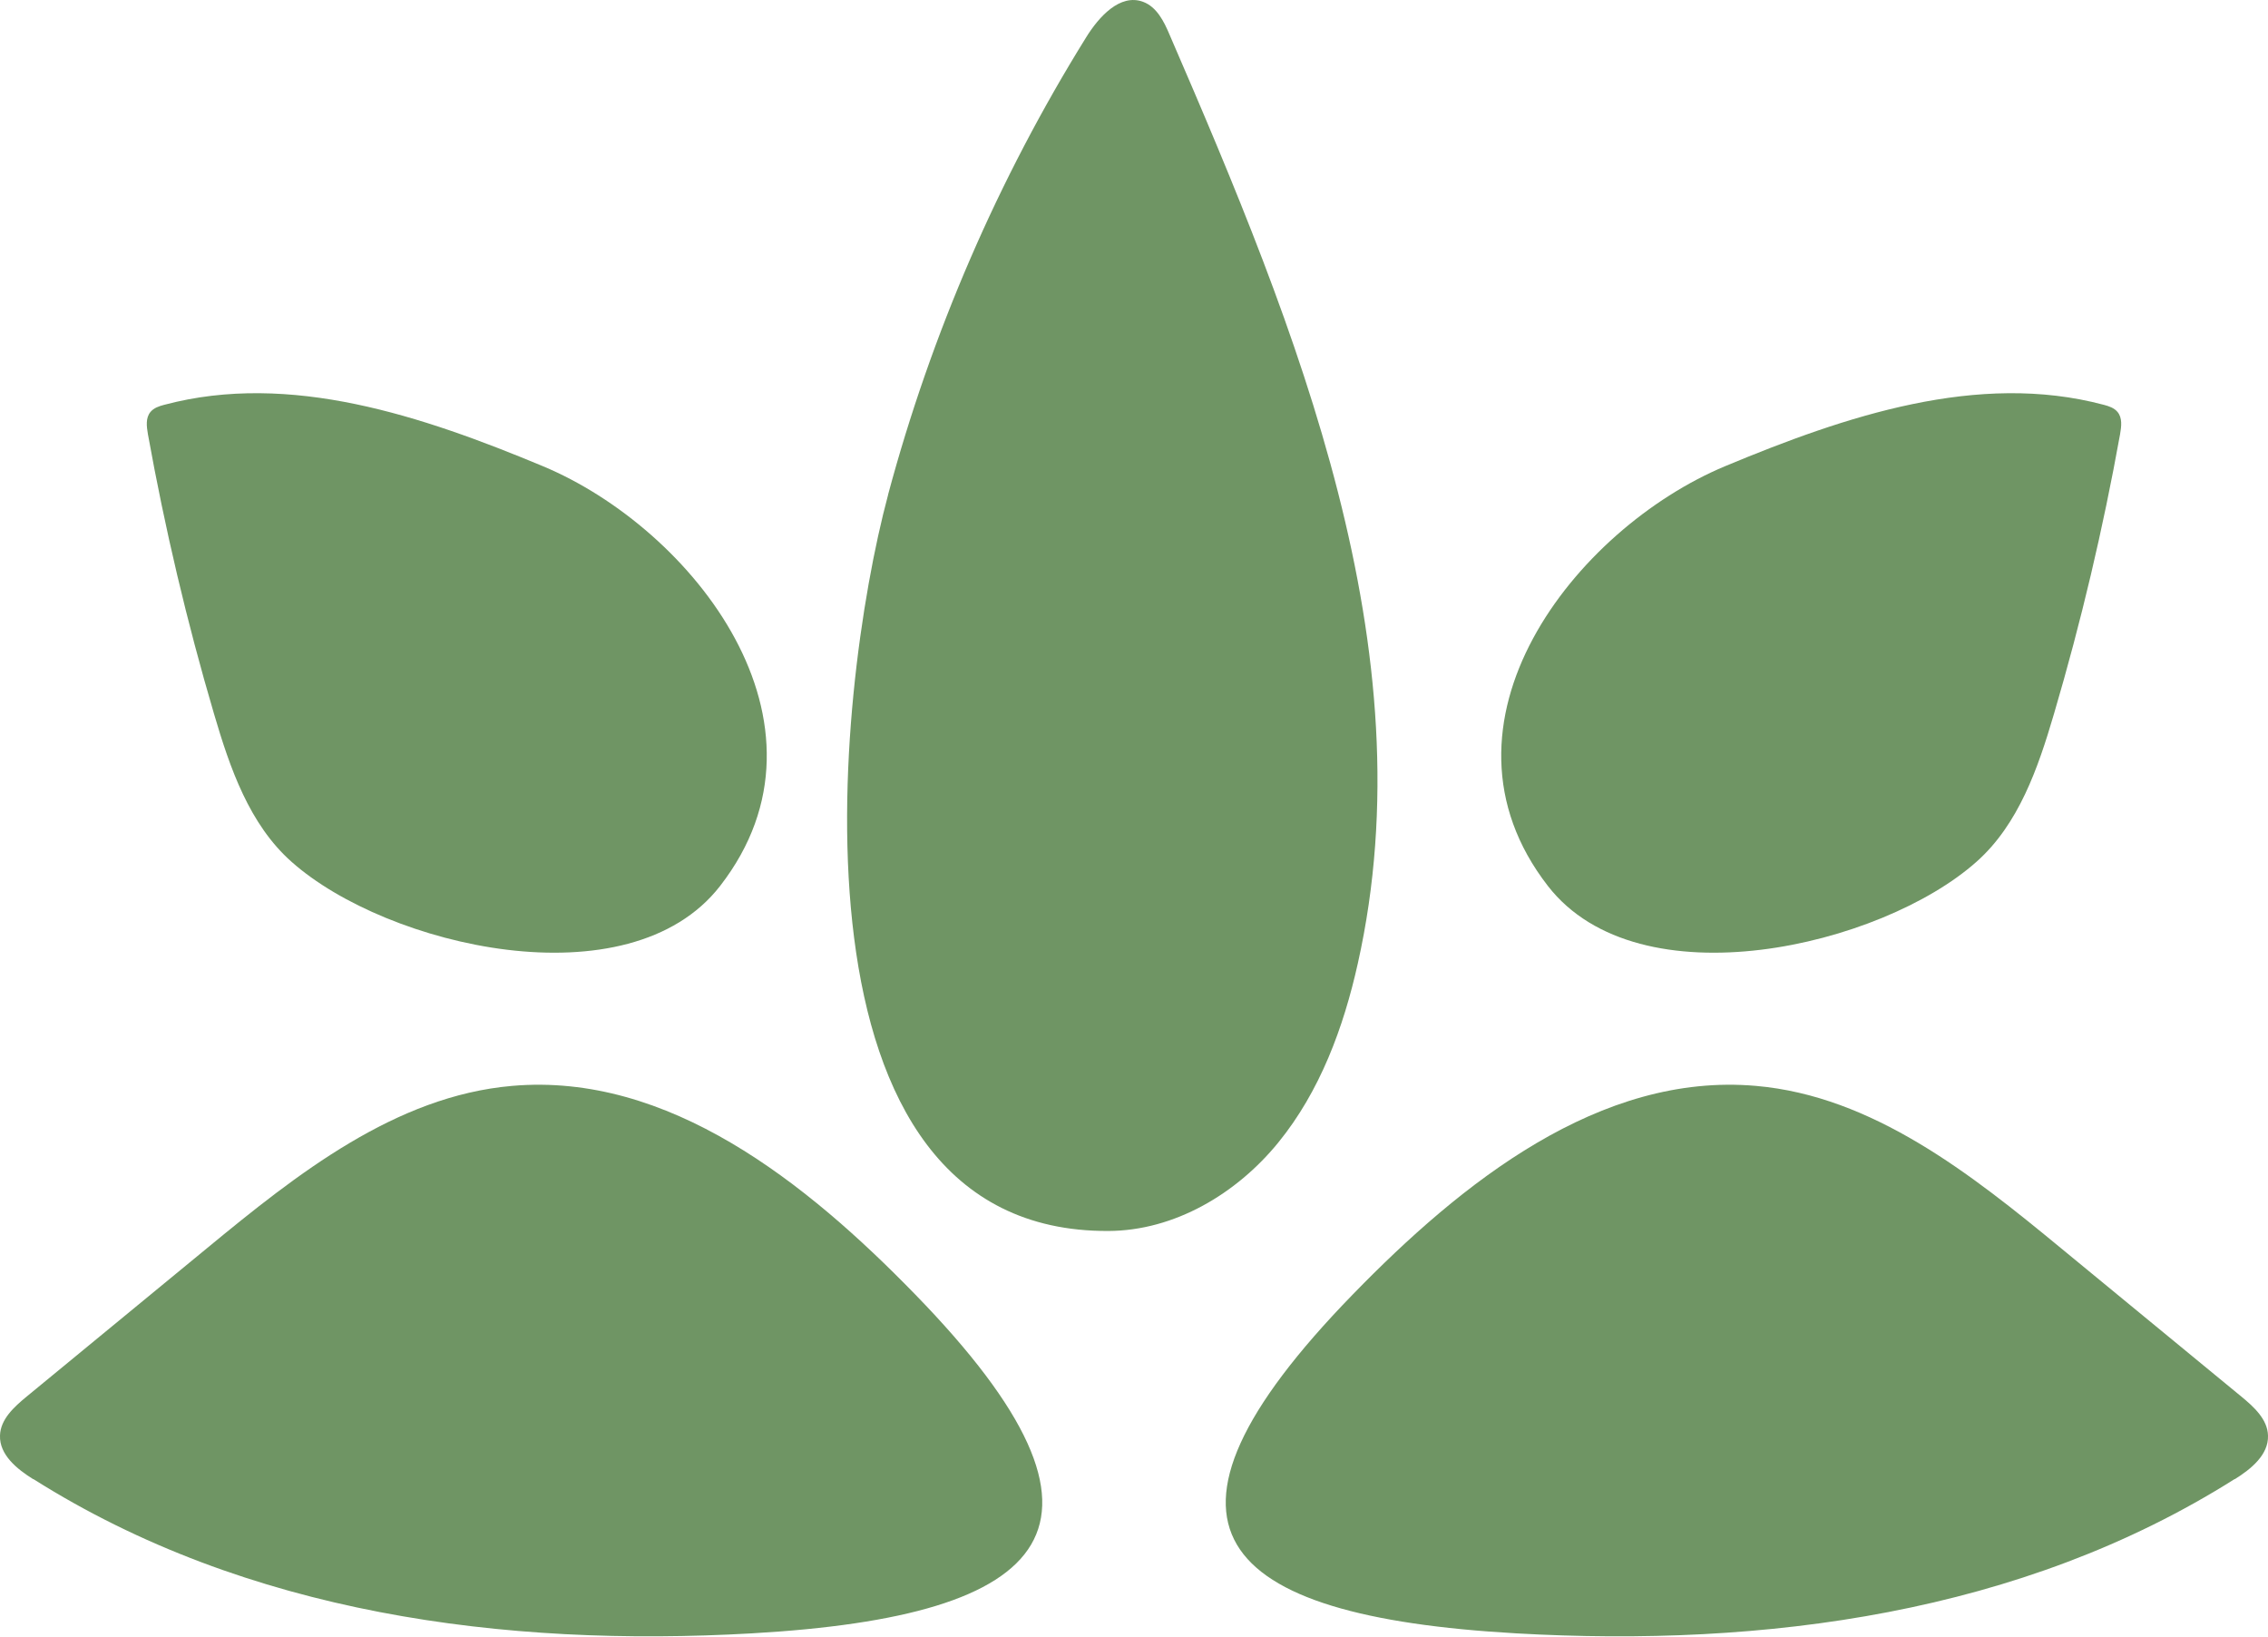
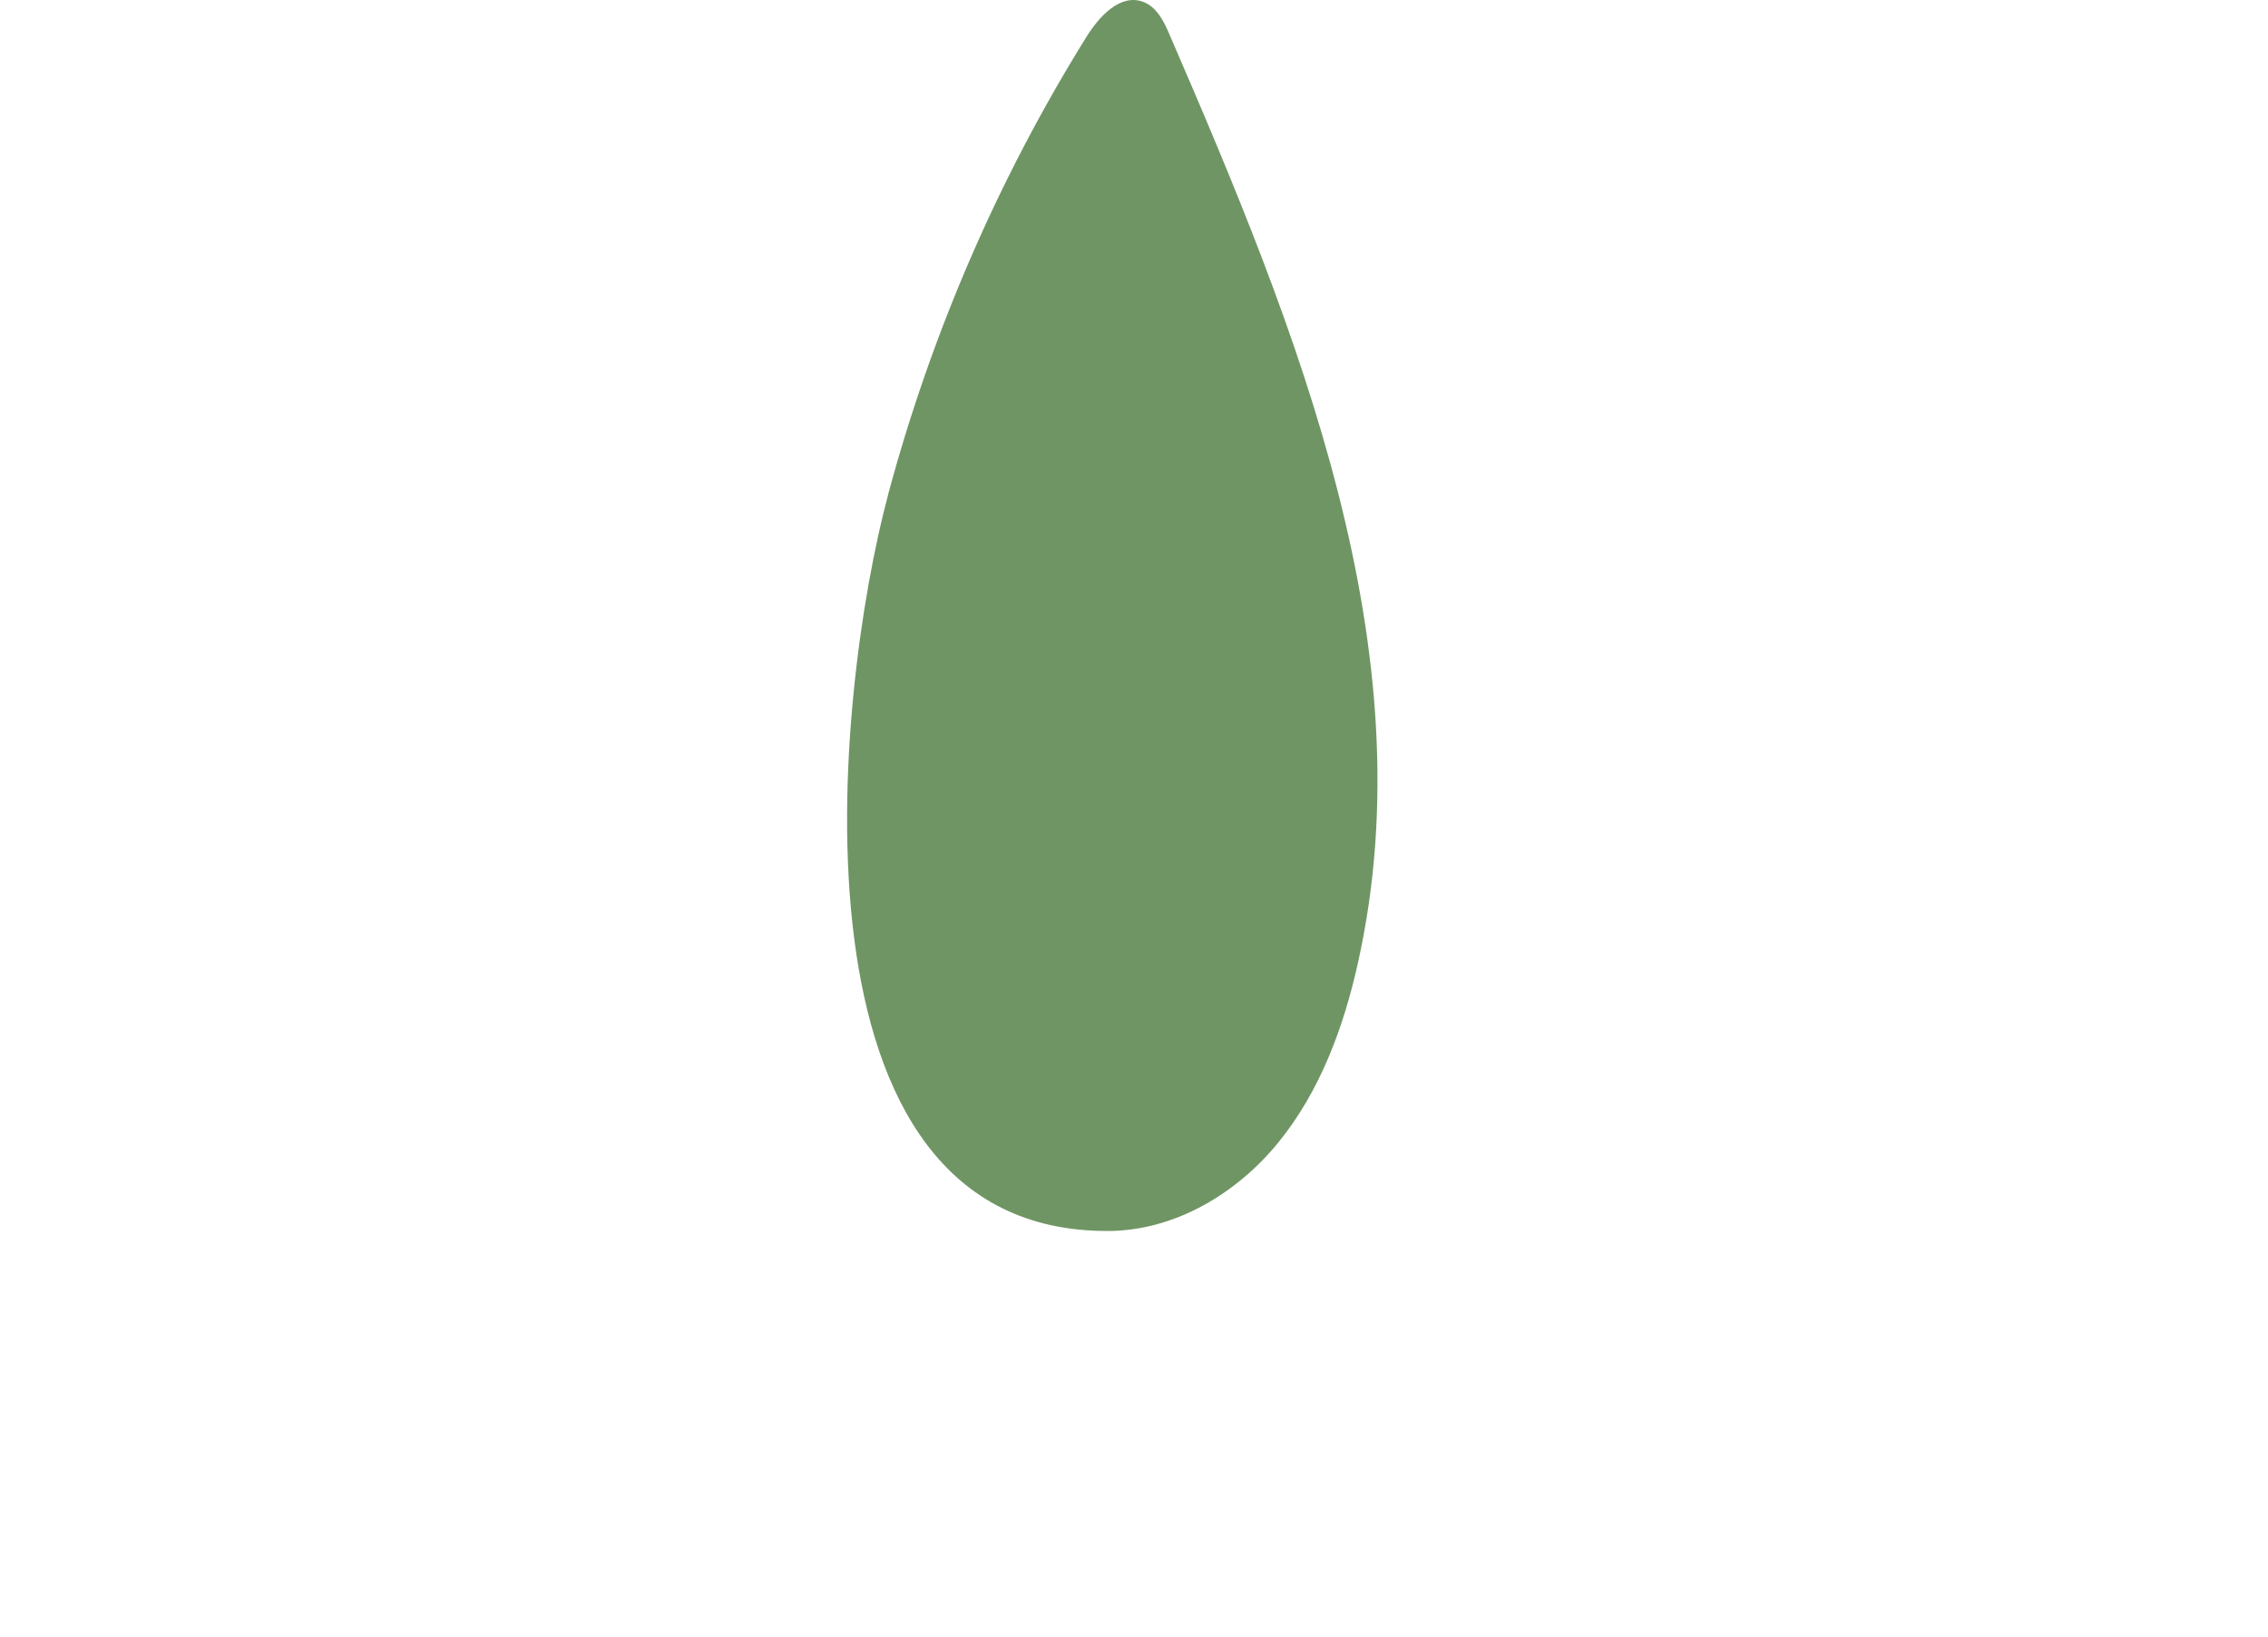
<svg xmlns="http://www.w3.org/2000/svg" id="Layer_2" data-name="Layer 2" viewBox="0 0 102.89 74.23">
  <defs>
    <style>      .cls-1 {        fill: #6f9564;        stroke-width: 0px;      }    </style>
  </defs>
  <g id="Capa_1" data-name="Capa 1">
    <g>
-       <path class="cls-1" d="M1.51,67.09c-.74-.46-1.54-1.11-1.51-1.98.02-.74.64-1.3,1.21-1.77,2.72-2.24,5.45-4.48,8.17-6.72,4.1-3.38,8.56-6.91,13.85-7.37,7.08-.62,13.34,4.37,18.29,9.46,10.26,10.54,6.23,14.59-7.41,15.37-11.25.64-22.91-.88-32.6-7Z" />
-       <path class="cls-1" d="M40.29,22.43c1.96-7.3,4.99-14.31,8.98-20.73.58-.94,1.54-2,2.58-1.62.63.23.96.9,1.22,1.52,5.79,13.37,11.71,27.87,8.53,42.09-.65,2.92-1.72,5.81-3.61,8.13-1.89,2.32-4.71,4-7.71,4.01-15.01.07-12.41-24.37-9.99-33.39Z" />
-       <path class="cls-1" d="M13.23,39.09c-1.92-1.7-2.8-4.26-3.52-6.71-1.23-4.17-2.23-8.41-3-12.69-.06-.35-.11-.74.12-1.01.15-.18.39-.26.62-.32,5.71-1.52,11.72.51,17.17,2.78,6.81,2.84,13.77,11.67,8.05,19.04-4.14,5.34-15.12,2.75-19.44-1.09Z" />
-       <path class="cls-1" d="M101.38,67.09c.74-.46,1.54-1.11,1.51-1.98-.02-.74-.64-1.3-1.21-1.77-2.72-2.24-5.45-4.48-8.17-6.72-4.1-3.38-8.56-6.91-13.85-7.37-7.08-.62-13.34,4.37-18.29,9.46-10.26,10.54-6.23,14.59,7.41,15.37,11.25.64,22.91-.88,32.6-7Z" />
-       <path class="cls-1" d="M89.66,39.09c1.92-1.7,2.8-4.26,3.52-6.71,1.23-4.17,2.23-8.41,3-12.69.06-.35.11-.74-.12-1.01-.15-.18-.39-.26-.62-.32-5.71-1.52-11.72.51-17.17,2.78-6.81,2.84-13.77,11.67-8.05,19.04,4.14,5.34,15.12,2.75,19.44-1.09Z" />
+       <path class="cls-1" d="M40.29,22.43c1.96-7.3,4.99-14.31,8.98-20.73.58-.94,1.54-2,2.58-1.62.63.23.96.9,1.22,1.52,5.79,13.37,11.71,27.87,8.53,42.09-.65,2.92-1.72,5.81-3.61,8.13-1.89,2.32-4.71,4-7.71,4.01-15.01.07-12.41-24.37-9.99-33.39" />
    </g>
  </g>
</svg>